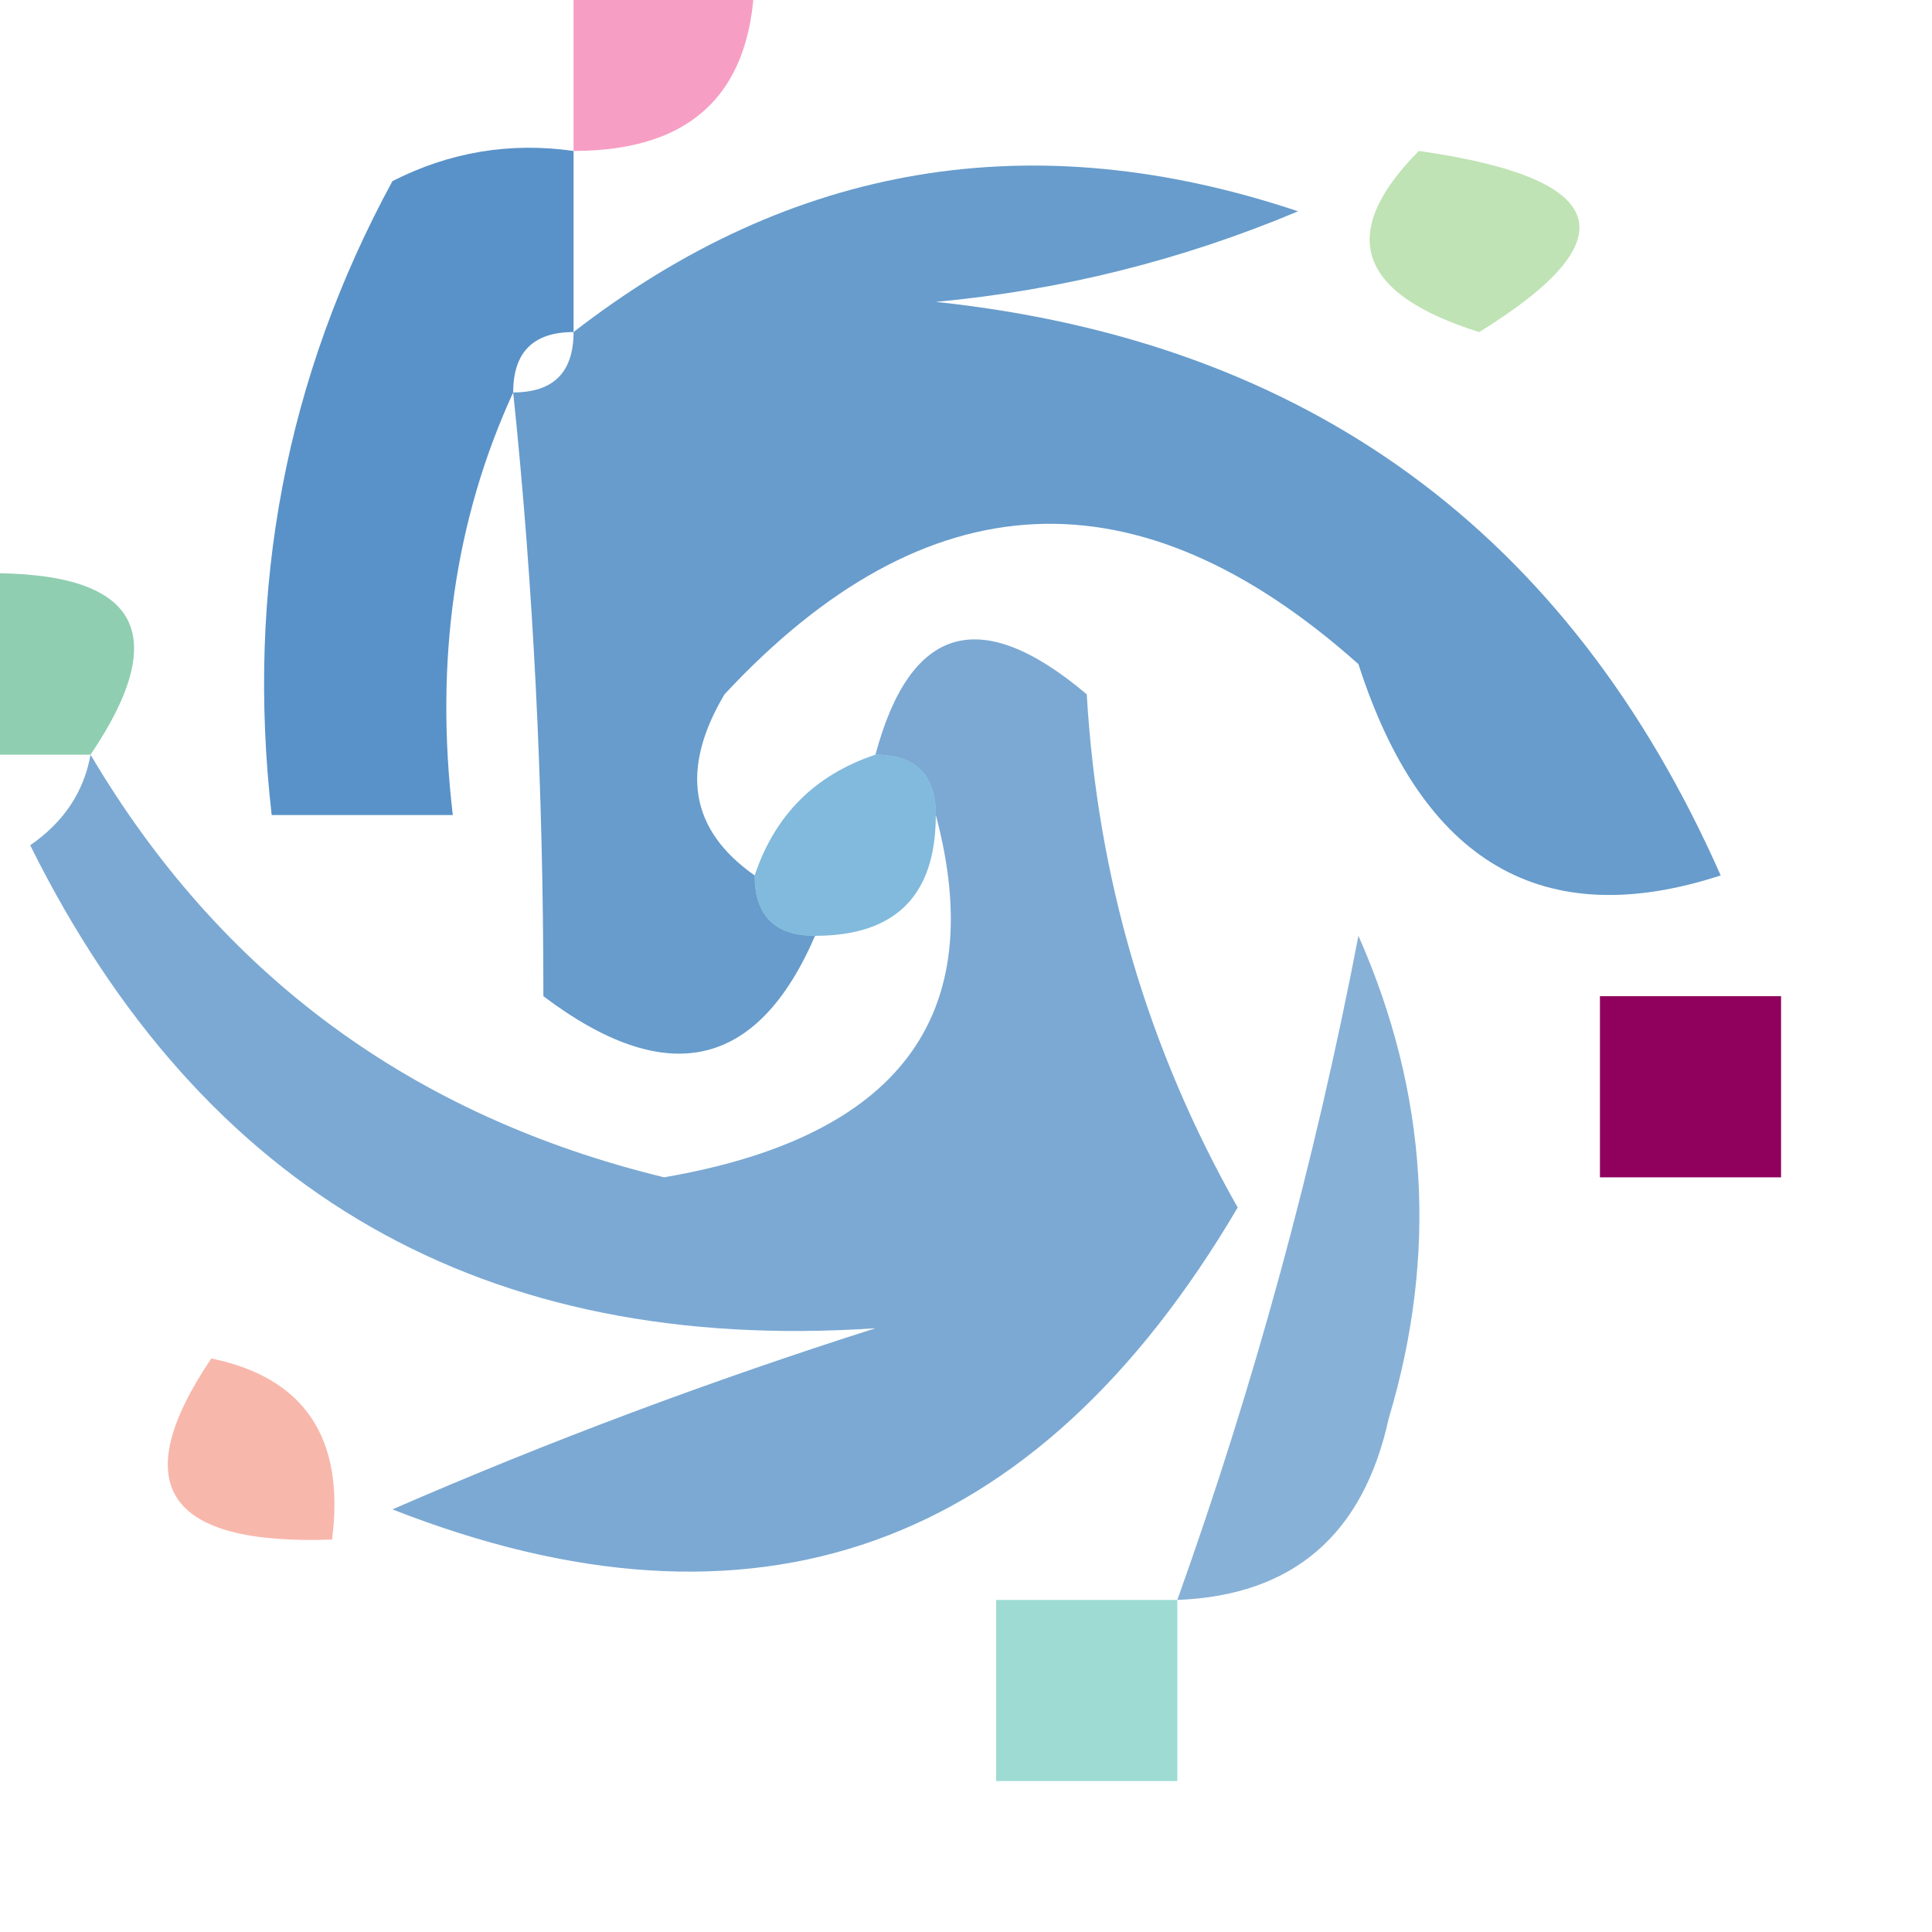
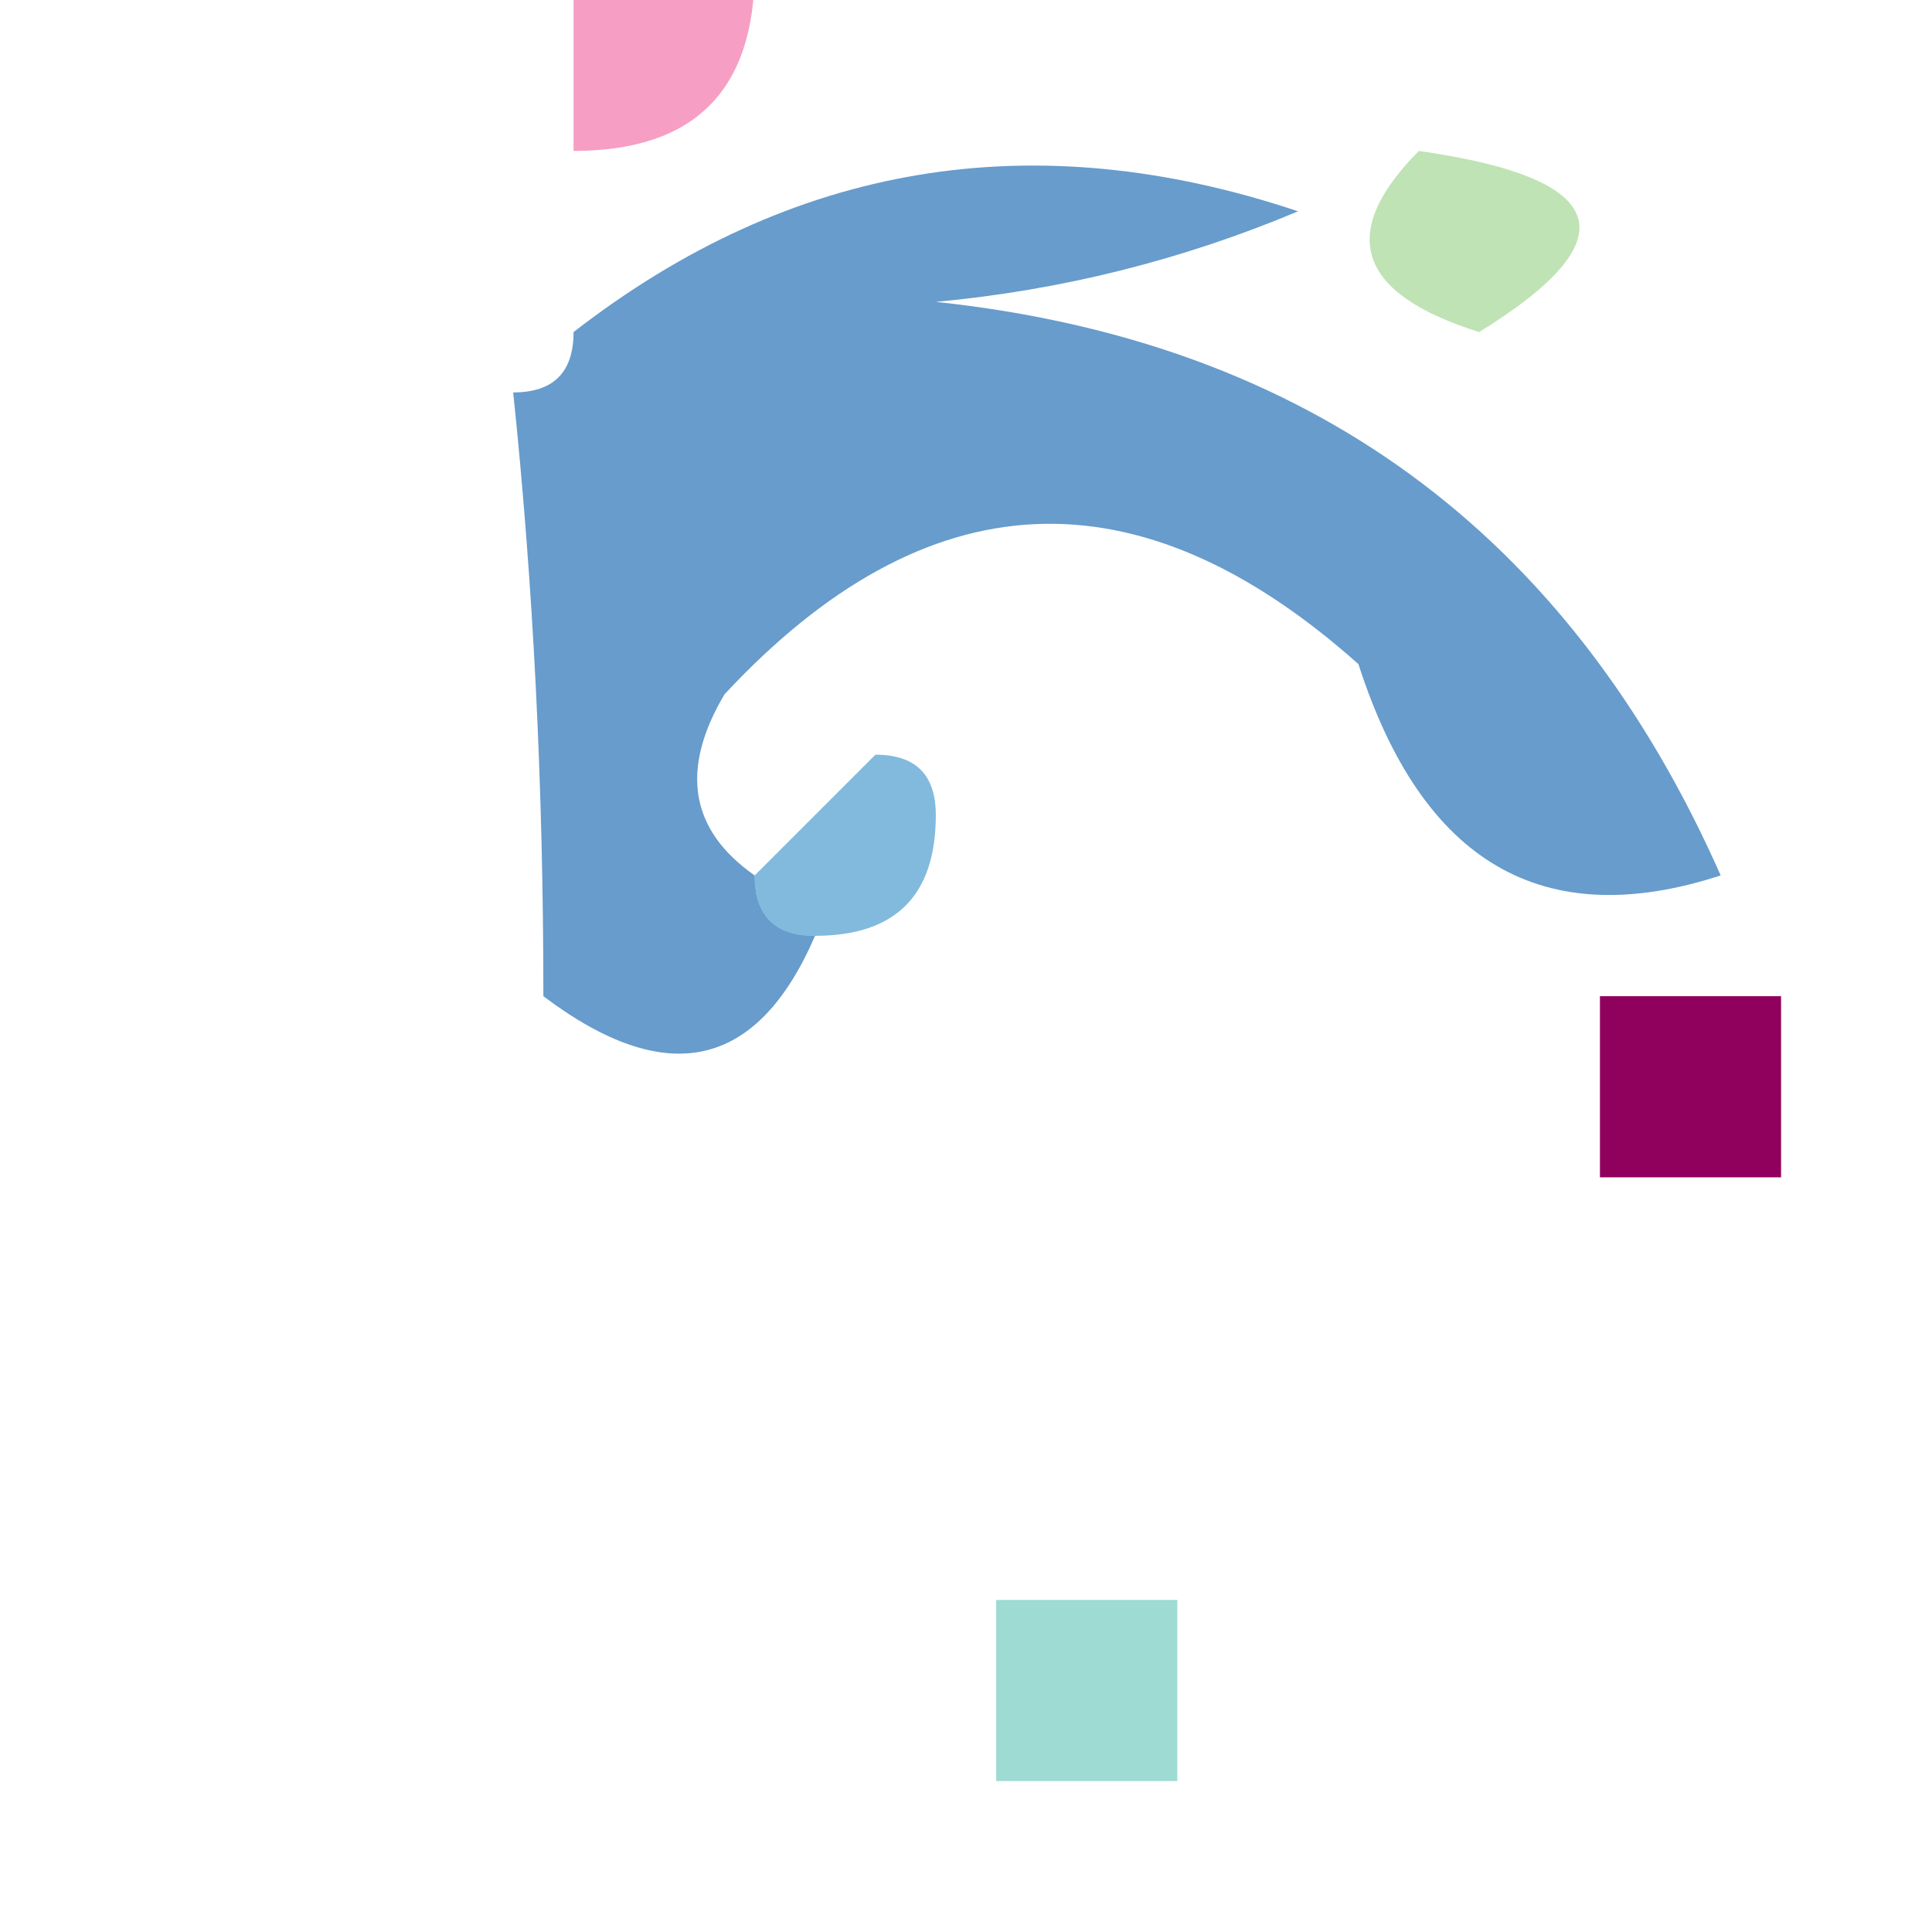
<svg xmlns="http://www.w3.org/2000/svg" version="1.1" width="32px" height="32px" style="shape-rendering:geometricPrecision; text-rendering:geometricPrecision; image-rendering:optimizeQuality; fill-rule:evenodd; clip-rule:evenodd">
  <g>
    <path style="opacity:0.436" fill="#ec207b" d="M 9.5,-0.5 C 10.5,-0.5 11.5,-0.5 12.5,-0.5C 12.5,1.5 11.5,2.5 9.5,2.5C 9.5,1.5 9.5,0.5 9.5,-0.5 Z" />
  </g>
  <g>
-     <path style="opacity:0.649" fill="#0059ab" d="M 9.5,2.5 C 9.5,3.5 9.5,4.5 9.5,5.5C 8.833,5.5 8.5,5.833 8.5,6.5C 7.532,8.607 7.198,10.941 7.5,13.5C 6.5,13.5 5.5,13.5 4.5,13.5C 4.071,9.743 4.737,6.243 6.5,3C 7.448,2.517 8.448,2.351 9.5,2.5 Z" />
-   </g>
+     </g>
  <g>
    <path style="opacity:0.594" fill="#0059aa" d="M 12.5,14.5 C 12.5,15.167 12.833,15.5 13.5,15.5C 12.545,17.71 11.045,18.043 9,16.5C 9,13.018 8.833,9.684 8.5,6.5C 9.167,6.5 9.5,6.167 9.5,5.5C 13.112,2.698 17.112,2.031 21.5,3.5C 19.577,4.308 17.577,4.808 15.5,5C 21.655,5.653 25.988,8.82 28.5,14.5C 25.558,15.458 23.558,14.291 22.5,11C 18.844,7.742 15.344,7.909 12,11.5C 11.26,12.749 11.427,13.749 12.5,14.5 Z" />
  </g>
  <g>
    <path style="opacity:0.434" fill="#6ebf54" d="M 23.5,2.5 C 26.674,2.952 27.008,3.952 24.5,5.5C 22.481,4.867 22.147,3.867 23.5,2.5 Z" />
  </g>
  <g>
-     <path style="opacity:0.434" fill="#008f4d" d="M -0.5,9.5 C 2.248,9.402 2.914,10.402 1.5,12.5C 0.833,12.5 0.167,12.5 -0.5,12.5C -0.5,11.5 -0.5,10.5 -0.5,9.5 Z" />
+     </g>
+   <g>
+     </g>
+   <g>
+     <path style="opacity:0.493" fill="#0074bb" d="M 14.5,12.5 C 15.167,12.5 15.5,12.833 15.5,13.5C 15.5,14.833 14.833,15.5 13.5,15.5C 12.833,15.5 12.5,15.167 12.5,14.5Z" />
  </g>
  <g>
-     <path style="opacity:0.517" fill="#0059aa" d="M 1.5,12.5 C 3.656,16.15 6.823,18.484 11,19.5C 14.89,18.831 16.39,16.831 15.5,13.5C 15.5,12.833 15.167,12.5 14.5,12.5C 15.077,10.348 16.244,10.015 18,11.5C 18.178,14.542 19.012,17.375 20.5,20C 17.154,25.684 12.488,27.35 6.5,25C 9.076,23.878 11.743,22.878 14.5,22C 8.03,22.433 3.363,19.766 0.5,14C 1.056,13.617 1.389,13.117 1.5,12.5 Z" />
-   </g>
-   <g>
-     <path style="opacity:0.493" fill="#0074bb" d="M 14.5,12.5 C 15.167,12.5 15.5,12.833 15.5,13.5C 15.5,14.833 14.833,15.5 13.5,15.5C 12.833,15.5 12.5,15.167 12.5,14.5C 12.833,13.5 13.5,12.833 14.5,12.5 Z" />
-   </g>
-   <g>
-     <path style="opacity:0.468" fill="#0059aa" d="M 19.5,26.5 C 20.774,22.941 21.774,19.274 22.5,15.5C 23.652,18.106 23.818,20.773 23,23.5C 22.578,25.426 21.411,26.426 19.5,26.5 Z" />
-   </g>
+     </g>
  <g>
    <path style="opacity:1" fill="#90005d" d="M 26.5,16.5 C 27.5,16.5 28.5,16.5 29.5,16.5C 29.5,17.5 29.5,18.5 29.5,19.5C 28.5,19.5 27.5,19.5 26.5,19.5C 26.5,18.5 26.5,17.5 26.5,16.5 Z" />
  </g>
  <g>
-     <path style="opacity:0.434" fill="#f05a40" d="M 3.5,22.5 C 5.048,22.821 5.715,23.821 5.5,25.5C 2.752,25.598 2.086,24.598 3.5,22.5 Z" />
-   </g>
+     </g>
  <g>
    <path style="opacity:0.387" fill="#04a490" d="M 19.5,26.5 C 19.5,27.5 19.5,28.5 19.5,29.5C 18.5,29.5 17.5,29.5 16.5,29.5C 16.5,28.5 16.5,27.5 16.5,26.5C 17.5,26.5 18.5,26.5 19.5,26.5 Z" />
  </g>
</svg>